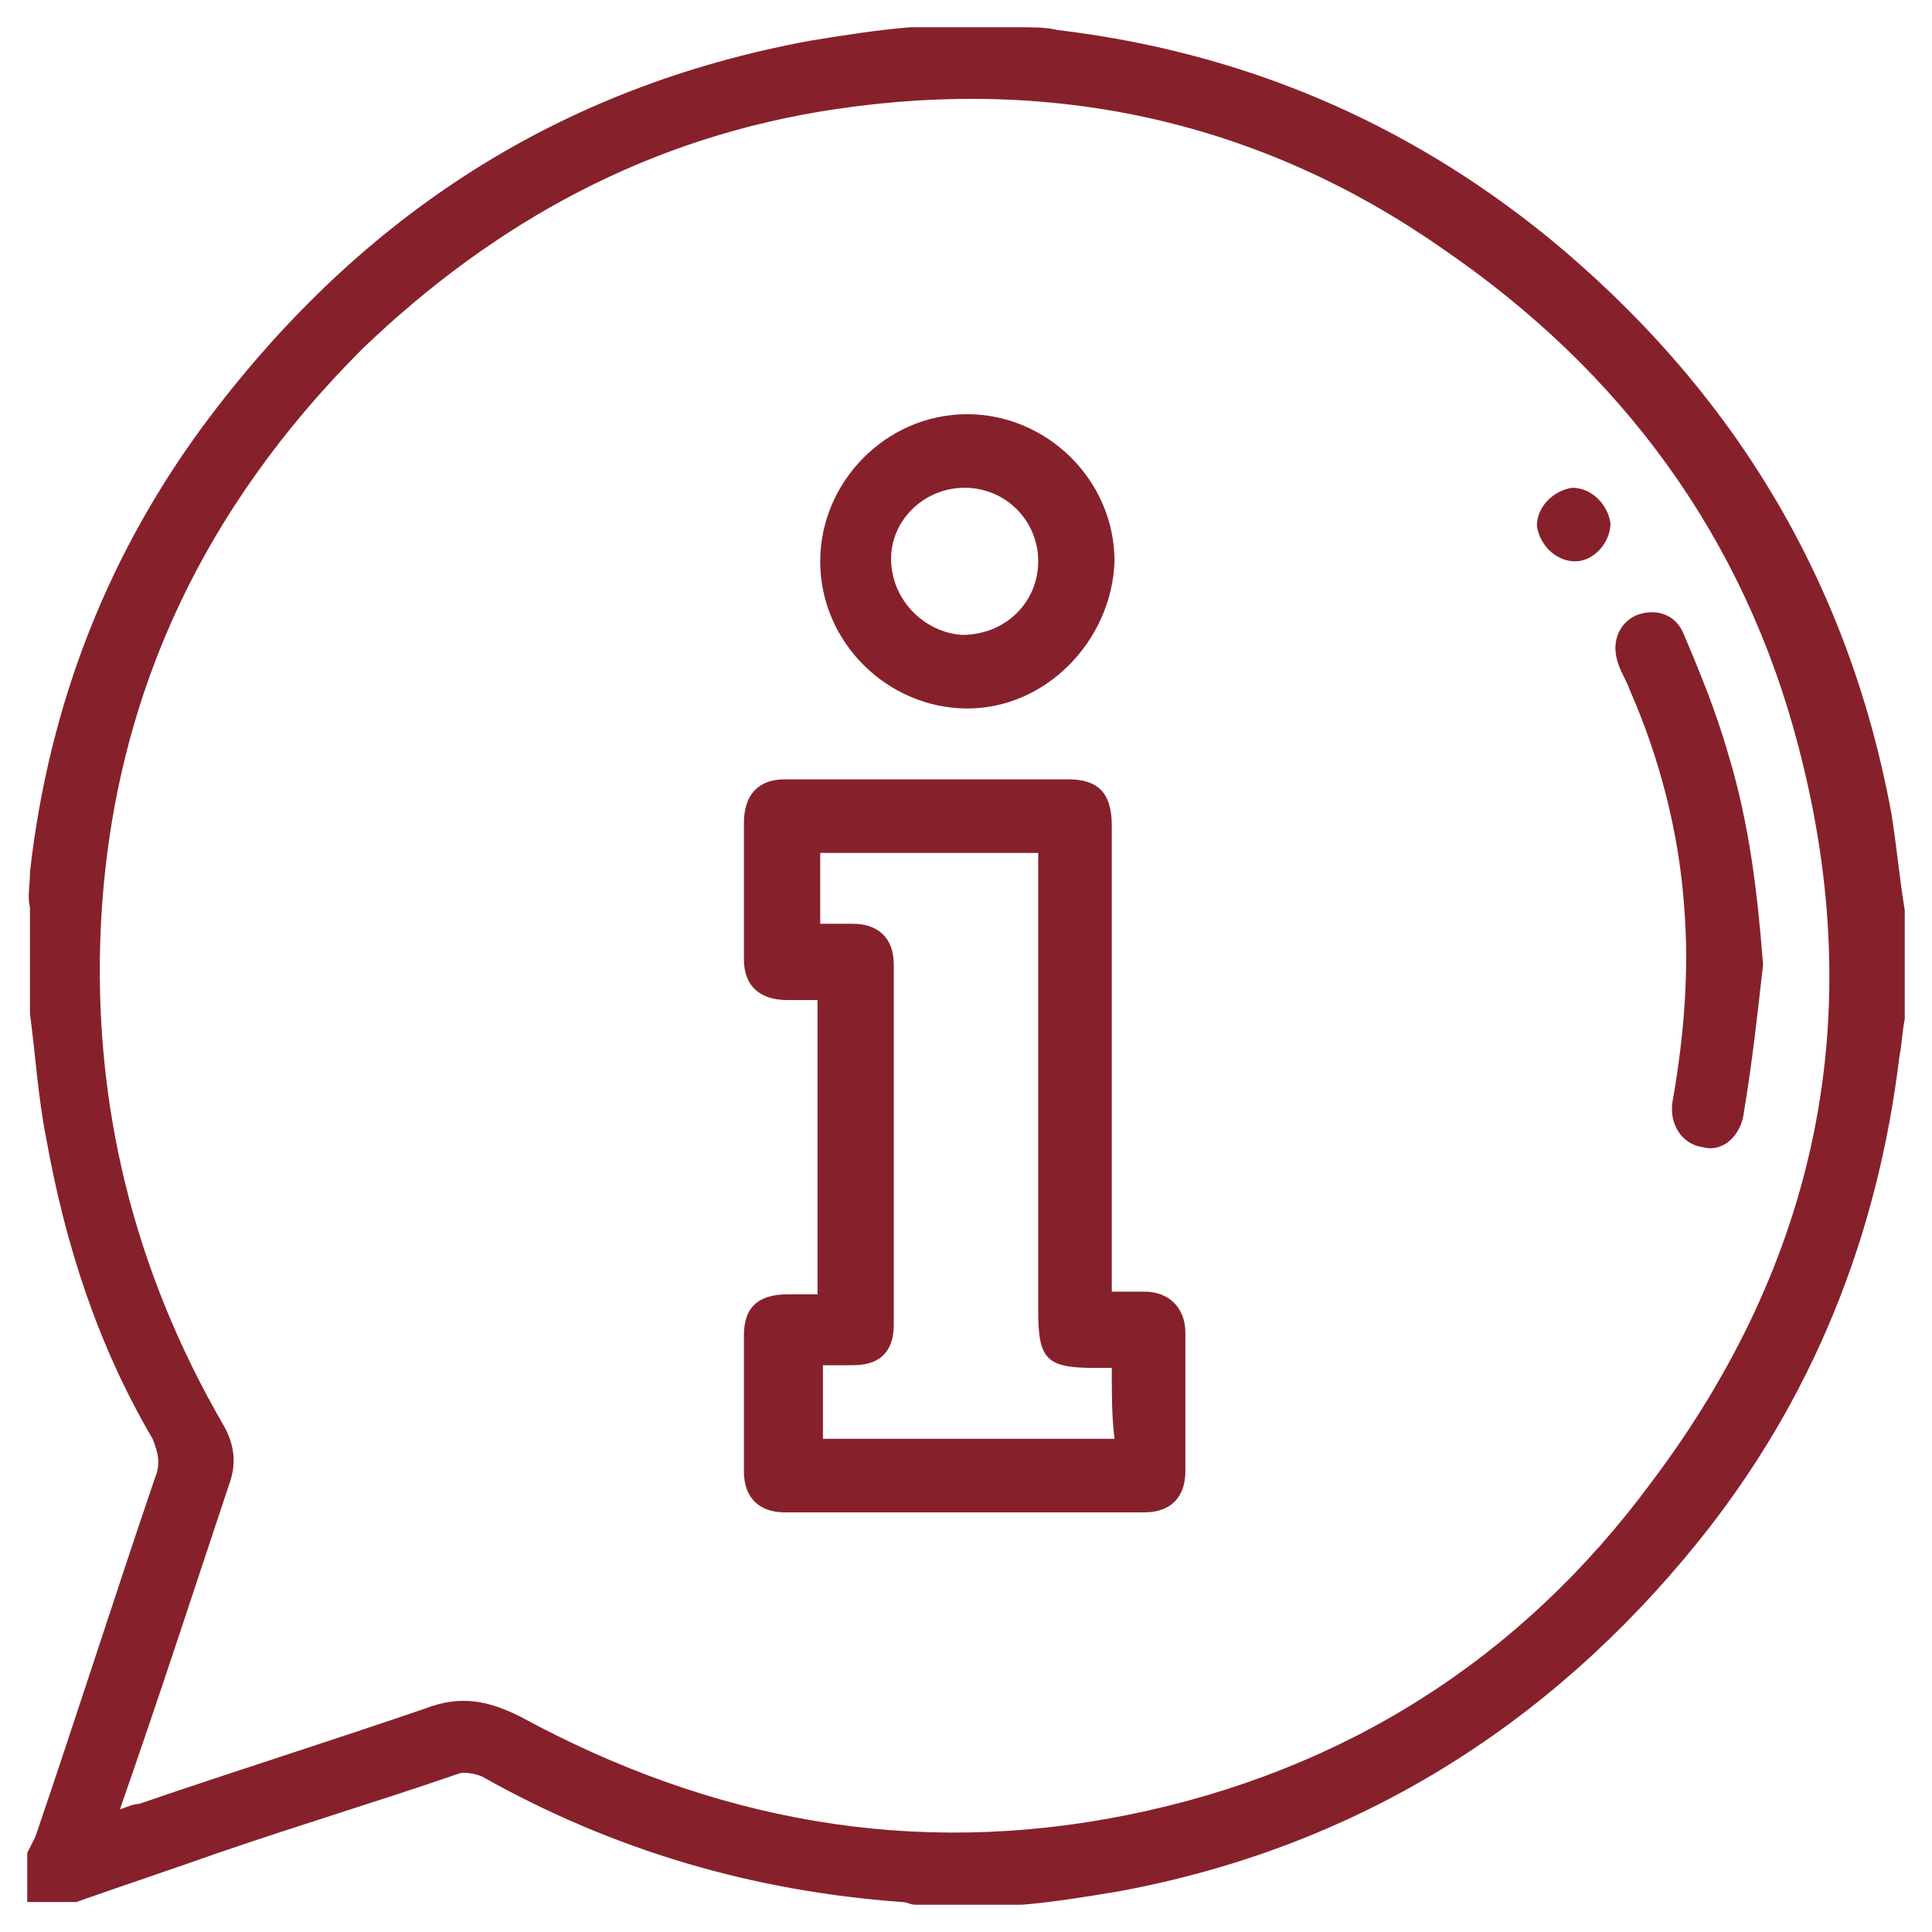
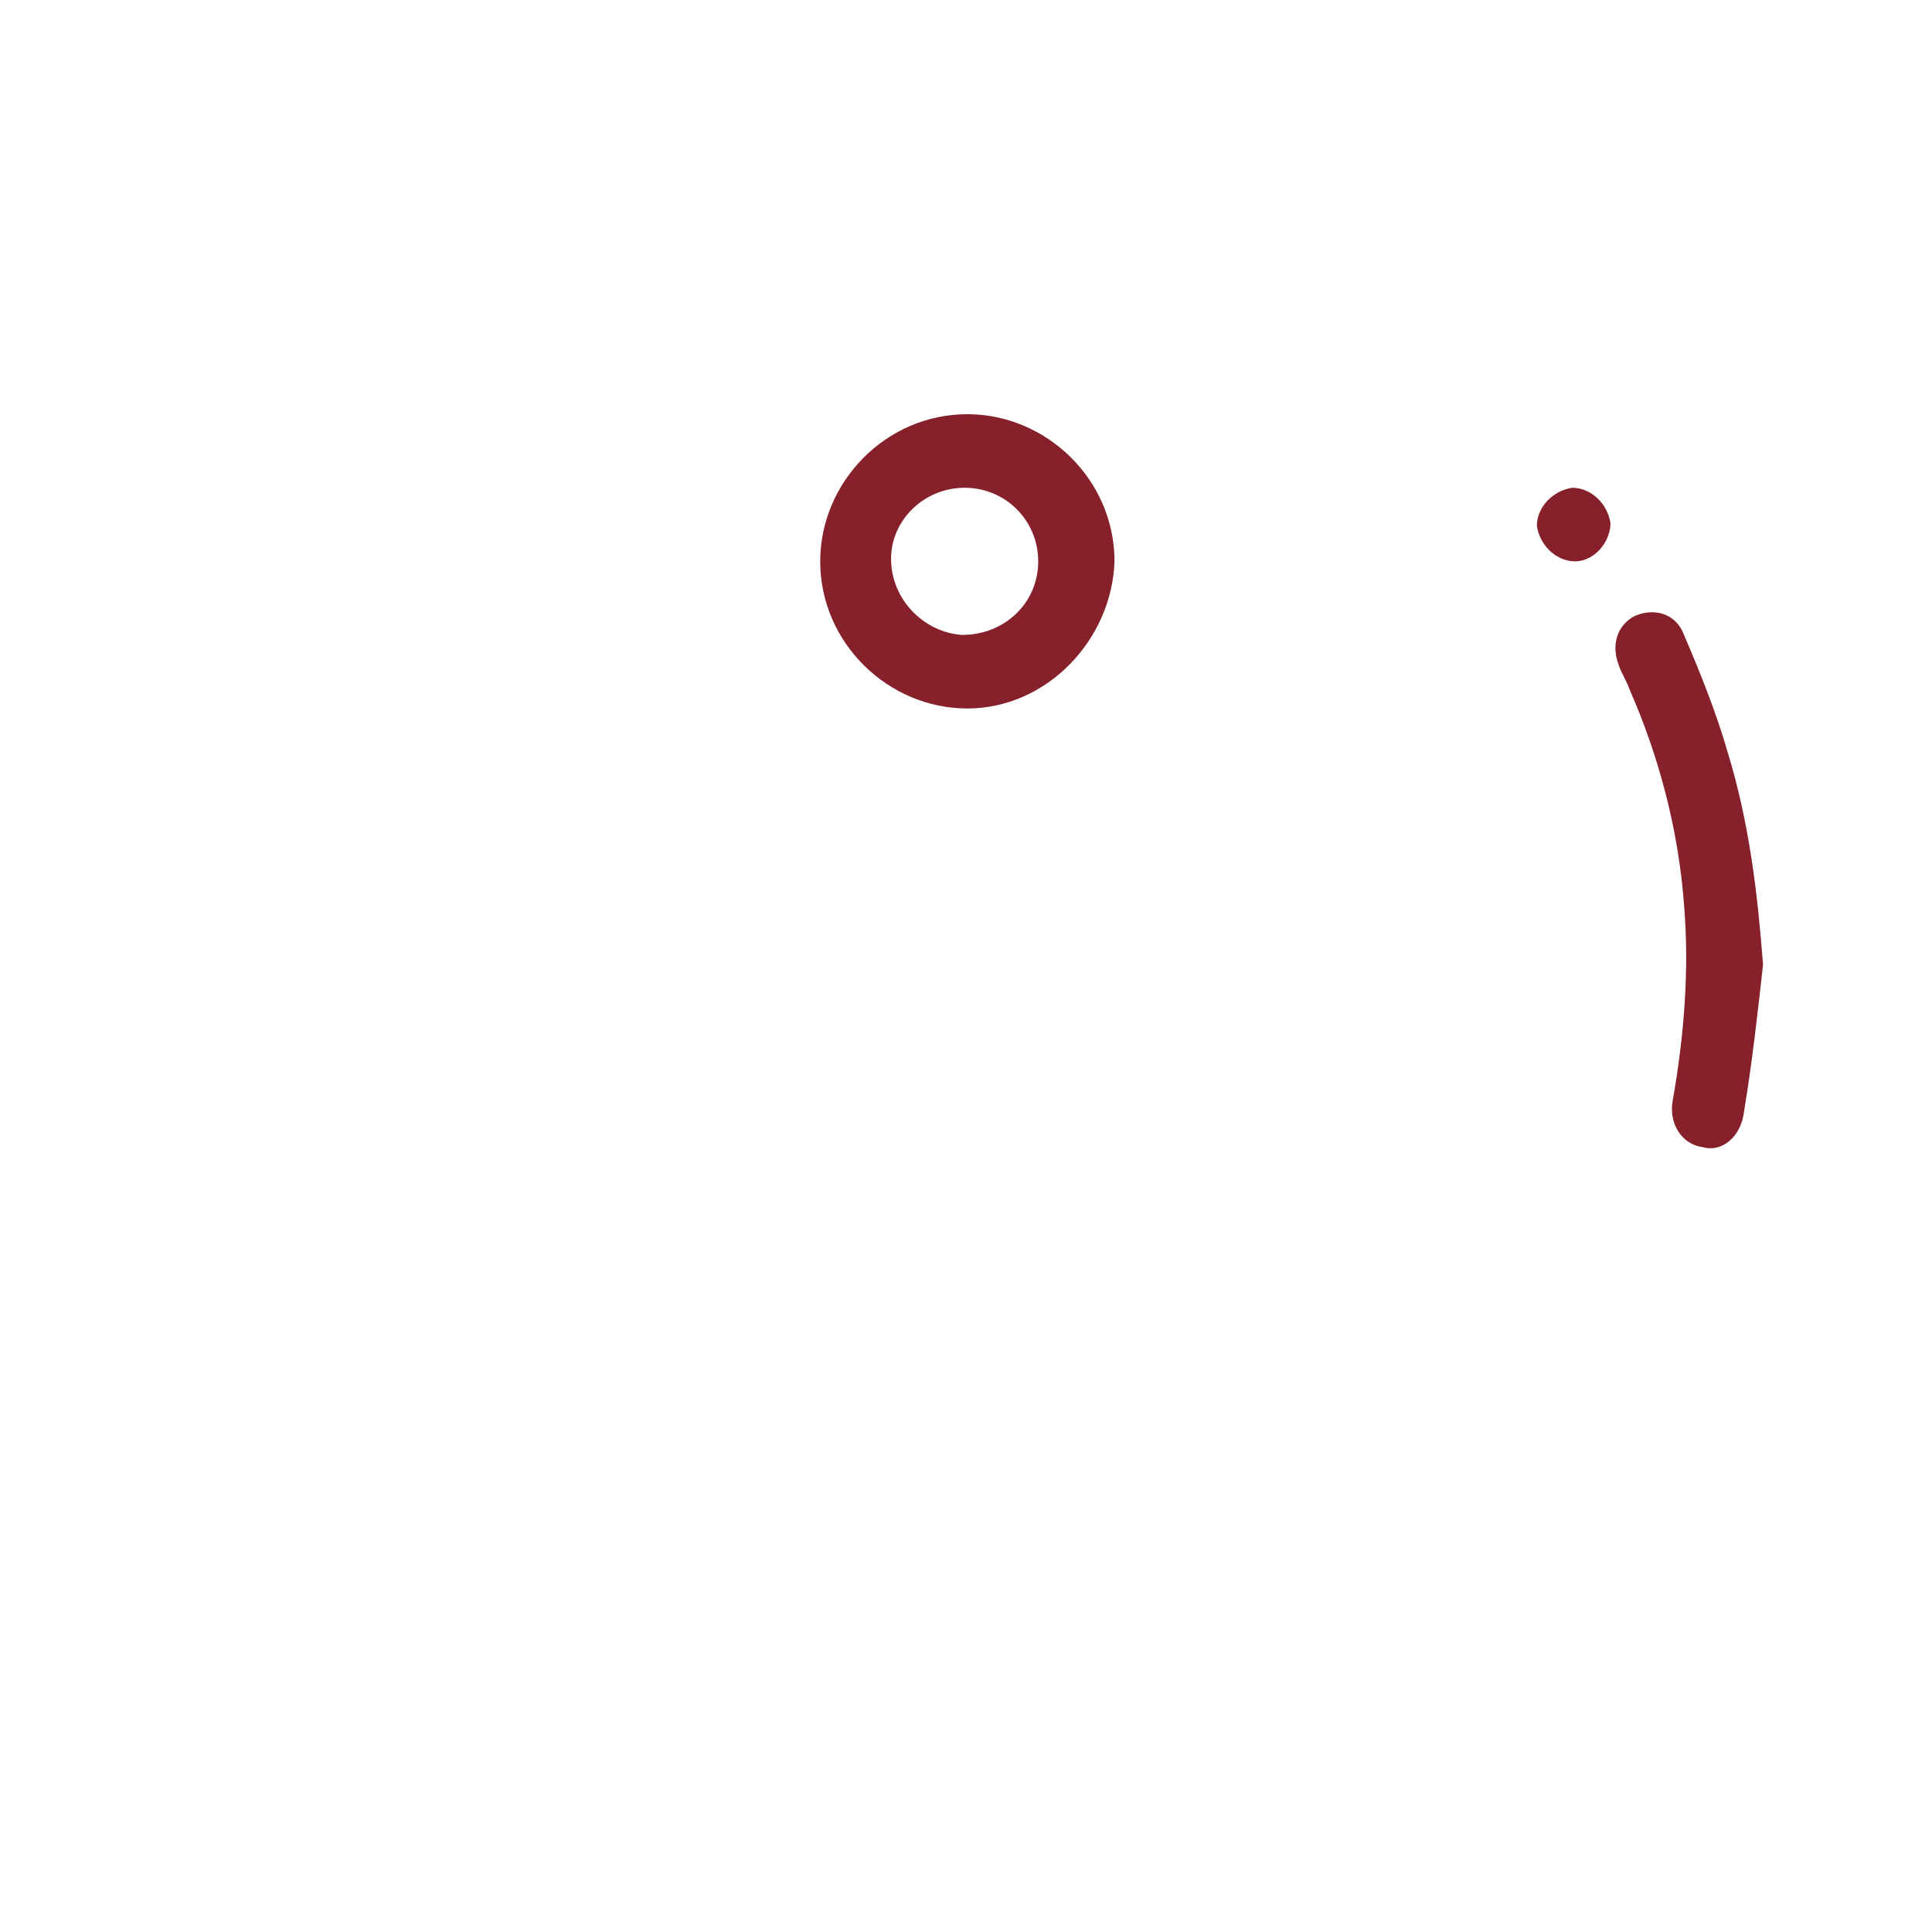
<svg xmlns="http://www.w3.org/2000/svg" version="1.1" id="Layer_1" x="0px" y="0px" viewBox="0 0 70.9 70.9" style="enable-background:new 0 0 70.9 70.9;" xml:space="preserve">
  <style type="text/css">
	.st0{fill:#86212B;}
</style>
  <g>
-     <path class="st0" d="M69.9,33.4c0,1.3,0,2.7,0,4c-0.1,0.5-0.1,0.9-0.2,1.4c-0.8,6.6-3.2,12.6-7.4,17.8   c-5.5,6.8-12.6,11.2-21.2,12.8c-1.2,0.2-2.4,0.4-3.6,0.5c-1.3,0-2.6,0-3.9,0c-0.2,0-0.3-0.1-0.5-0.1c-5.5-0.4-10.6-1.9-15.4-4.6   c-0.2-0.1-0.7-0.2-0.9-0.1c-2.9,1-5.9,1.9-8.8,2.9c-1.7,0.6-3.5,1.2-5.2,1.8c-0.6,0-1.2,0-1.8,0c0-0.6,0-1.2,0-1.8   c0.1-0.2,0.2-0.4,0.3-0.6c1.5-4.4,2.9-8.8,4.4-13.2c0.2-0.5,0.1-0.9-0.1-1.4c-2-3.4-3.2-7.1-3.9-11c-0.3-1.5-0.4-3.1-0.6-4.6   c0-1.3,0-2.6,0-3.9C1,32.9,1.1,32.5,1.1,32C1.8,25.8,4,20.2,7.7,15.3c5.6-7.4,12.8-12.1,22-13.8c1.2-0.2,2.5-0.4,3.7-0.5   c1.3,0,2.7,0,4,0C37.9,1,38.4,1,38.8,1.1c6.7,0.8,12.7,3.3,18,7.6c6.7,5.5,11,12.5,12.6,21.1C69.6,31,69.7,32.2,69.9,33.4z    M4.4,66.4c0.3-0.1,0.5-0.2,0.7-0.2c3.5-1.2,7-2.3,10.5-3.5c1.3-0.5,2.3-0.3,3.5,0.3c7,3.8,14.4,5.2,22.3,3.6   c7.9-1.6,14.4-5.7,19.2-12.2c6.1-8.1,8-17.1,5.4-27c-2-7.7-6.5-13.8-13.1-18.3C46.3,4.5,38.8,2.8,30.7,4c-6.8,1-12.5,4.1-17.4,8.8   C7.4,18.7,4.1,25.7,3.7,34c-0.3,6.5,1.2,12.6,4.5,18.3c0.4,0.7,0.5,1.4,0.2,2.2C7.1,58.4,5.8,62.4,4.4,66.4z" />
-     <path class="st0" d="M30,47.5c0-3.6,0-7.1,0-10.8c-0.4,0-0.7,0-1.1,0c-1,0-1.6-0.5-1.6-1.5c0-1.7,0-3.3,0-5c0-1,0.5-1.6,1.5-1.6   c3.5,0,6.9,0,10.4,0c1.1,0,1.6,0.5,1.6,1.7c0,5.4,0,10.8,0,16.2c0,0.3,0,0.5,0,0.9c0.4,0,0.8,0,1.2,0c0.9,0,1.5,0.6,1.5,1.5   c0,1.7,0,3.4,0,5.1c0,0.9-0.5,1.5-1.5,1.5c-4.4,0-8.8,0-13.2,0c-0.9,0-1.5-0.5-1.5-1.5c0-1.7,0-3.4,0-5c0-1,0.5-1.5,1.6-1.5   C29.3,47.5,29.6,47.5,30,47.5z M40.8,50.2c-0.2,0-0.4,0-0.6,0c-1.8,0-2.1-0.3-2.1-2.1c0-5.3,0-10.6,0-16c0-0.3,0-0.5,0-0.8   c-2.8,0-5.4,0-8,0c0,0.9,0,1.7,0,2.6c0.4,0,0.8,0,1.2,0c0.9,0,1.5,0.5,1.5,1.5c0,4.4,0,8.8,0,13.2c0,1-0.5,1.5-1.5,1.5   c-0.4,0-0.7,0-1.1,0c0,1,0,1.8,0,2.7c3.6,0,7.1,0,10.7,0C40.8,52,40.8,51.2,40.8,50.2z" />
    <path class="st0" d="M35.5,26c-2.9,0-5.4-2.4-5.4-5.4c0-2.9,2.4-5.4,5.4-5.4c2.9,0,5.4,2.4,5.4,5.4C40.8,23.5,38.4,26,35.5,26z    M38.1,20.6c0-1.5-1.2-2.7-2.7-2.7c-1.5,0-2.7,1.2-2.7,2.6c0,1.5,1.2,2.7,2.6,2.8C36.9,23.3,38.1,22.1,38.1,20.6z" />
    <path class="st0" d="M64.7,35.4c-0.2,1.8-0.4,3.6-0.7,5.4c-0.1,0.9-0.8,1.5-1.5,1.3c-0.8-0.1-1.3-0.9-1.1-1.8   c0.4-2.3,0.6-4.7,0.4-7.1c-0.2-2.7-0.9-5.4-2-7.9c-0.1-0.3-0.3-0.6-0.4-0.9c-0.3-0.8,0-1.5,0.6-1.8c0.7-0.3,1.5-0.1,1.8,0.7   c0.6,1.4,1.2,2.9,1.6,4.3C64.2,30.2,64.5,32.8,64.7,35.4z" />
    <path class="st0" d="M57.8,20.6c-0.7,0-1.3-0.6-1.4-1.3c0-0.7,0.6-1.3,1.3-1.4c0.7,0,1.3,0.6,1.4,1.3   C59.1,19.9,58.5,20.6,57.8,20.6z" />
  </g>
</svg>